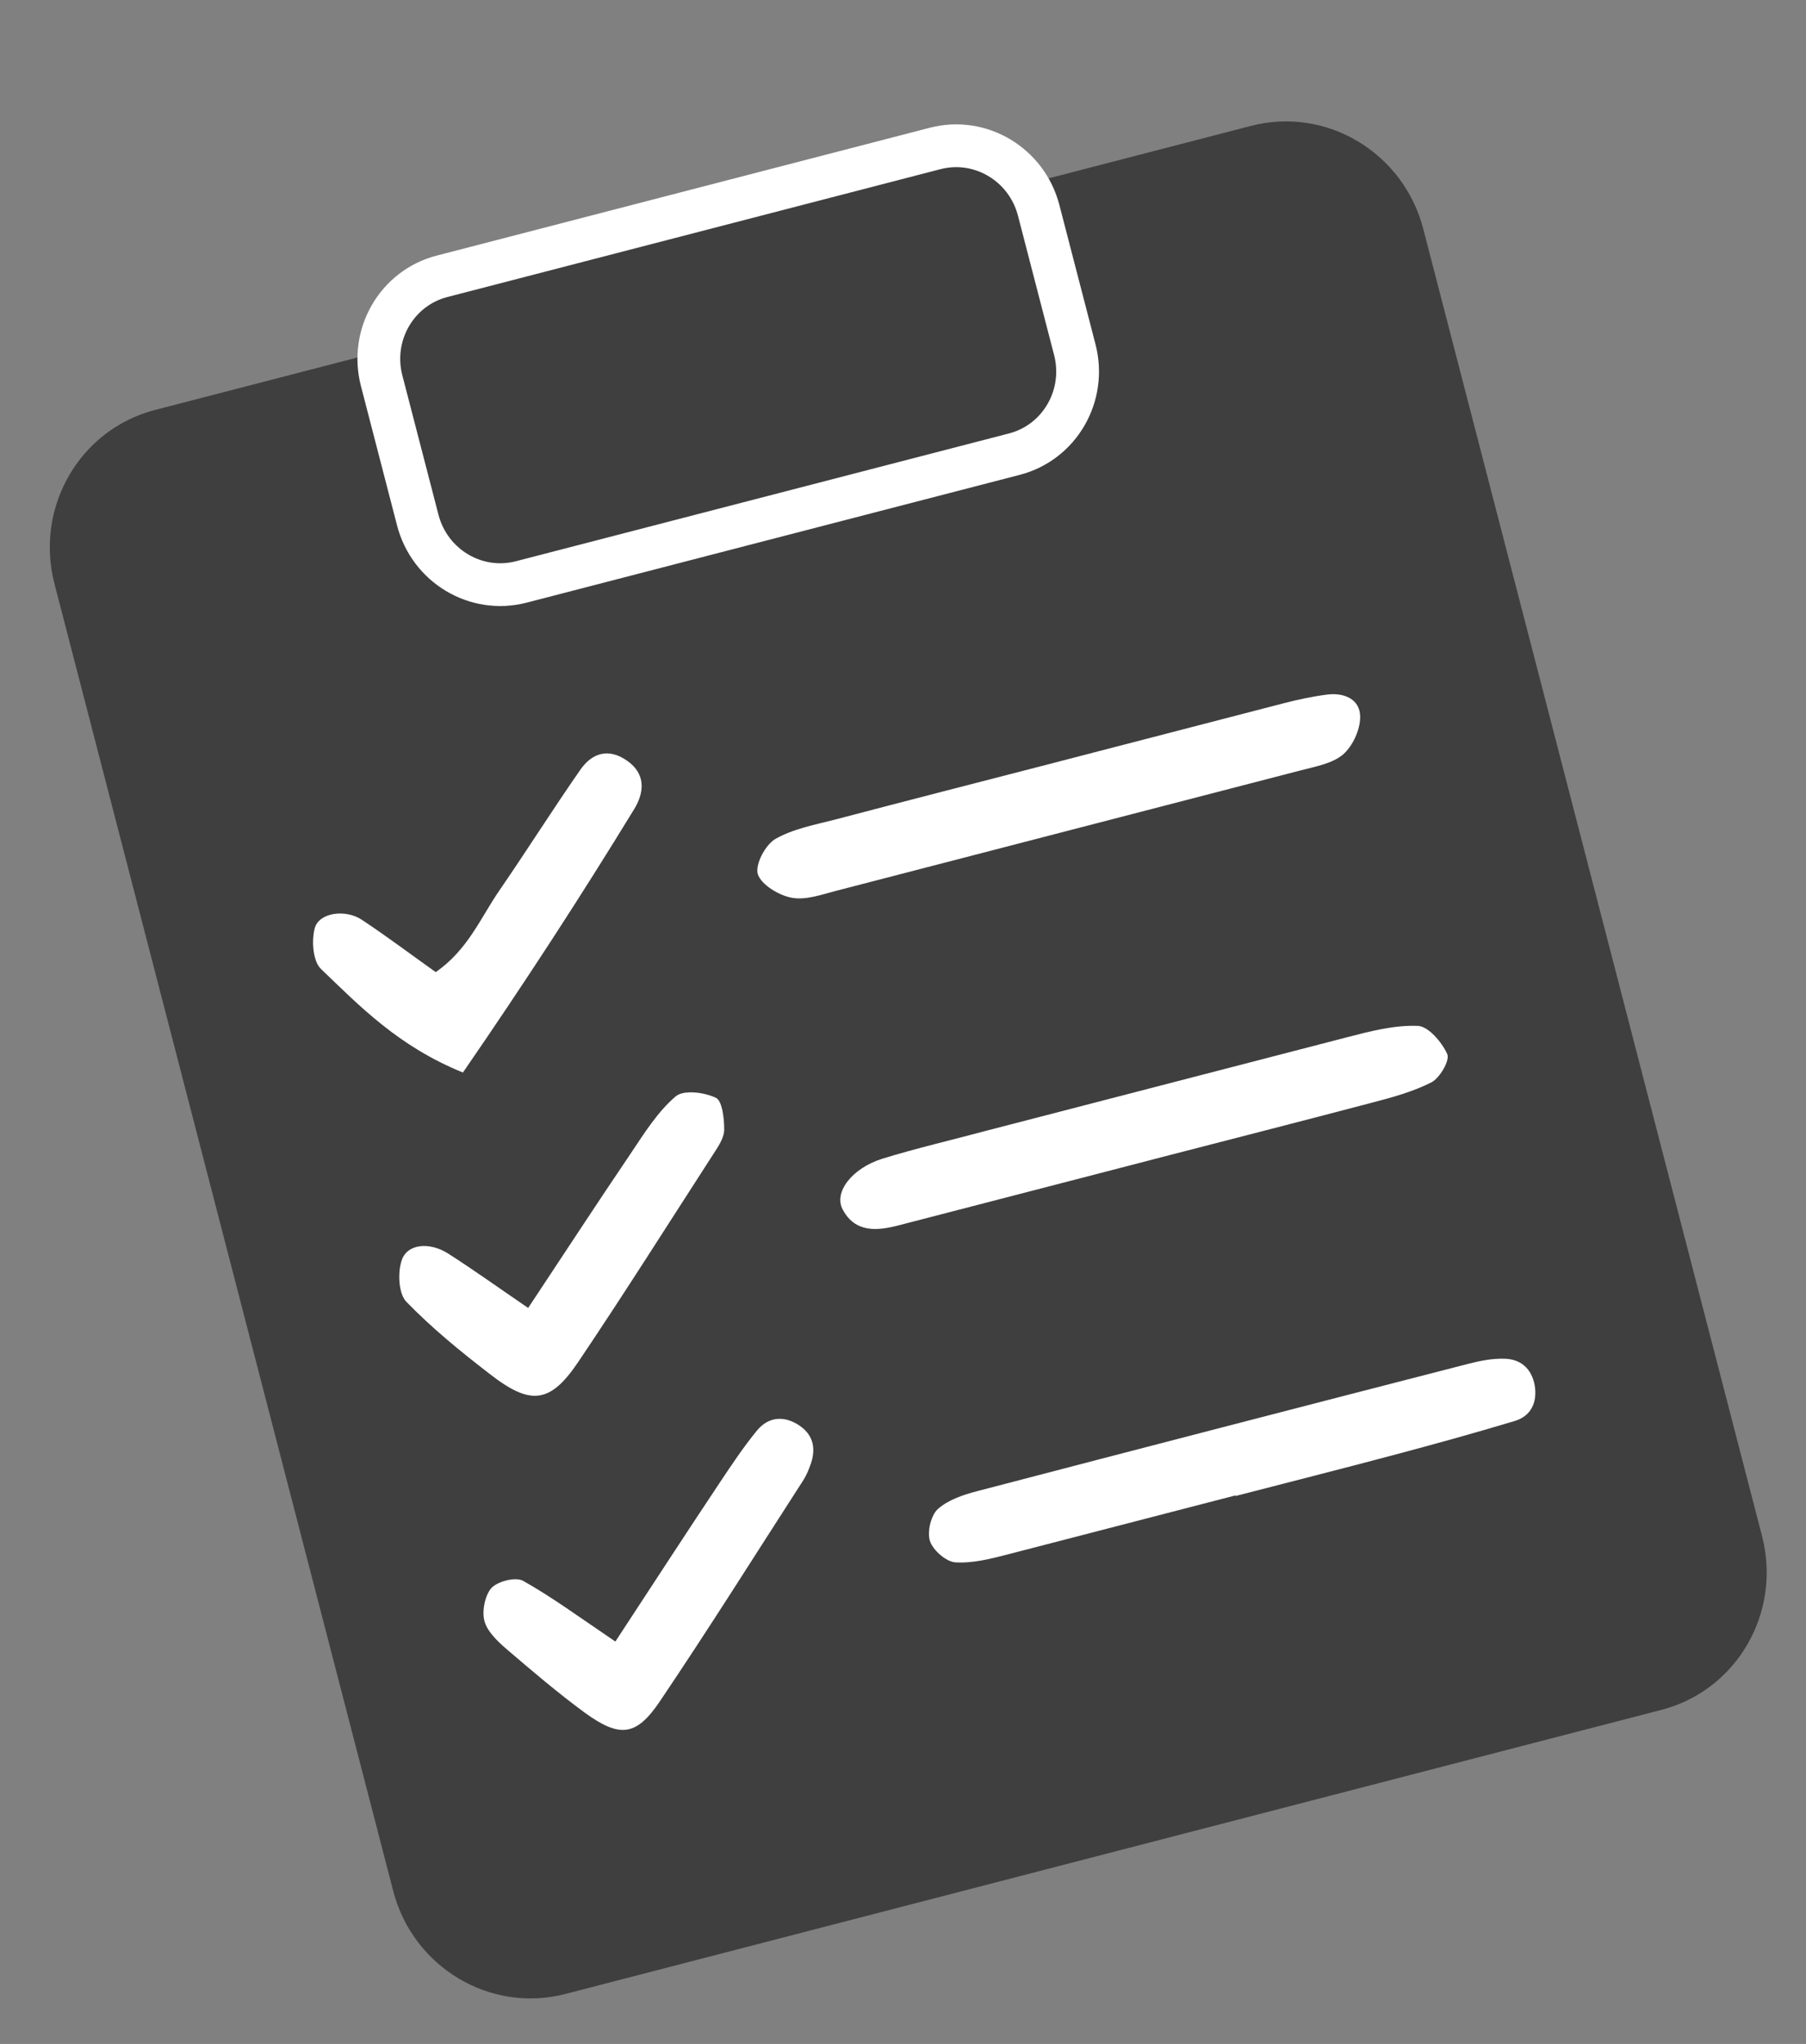
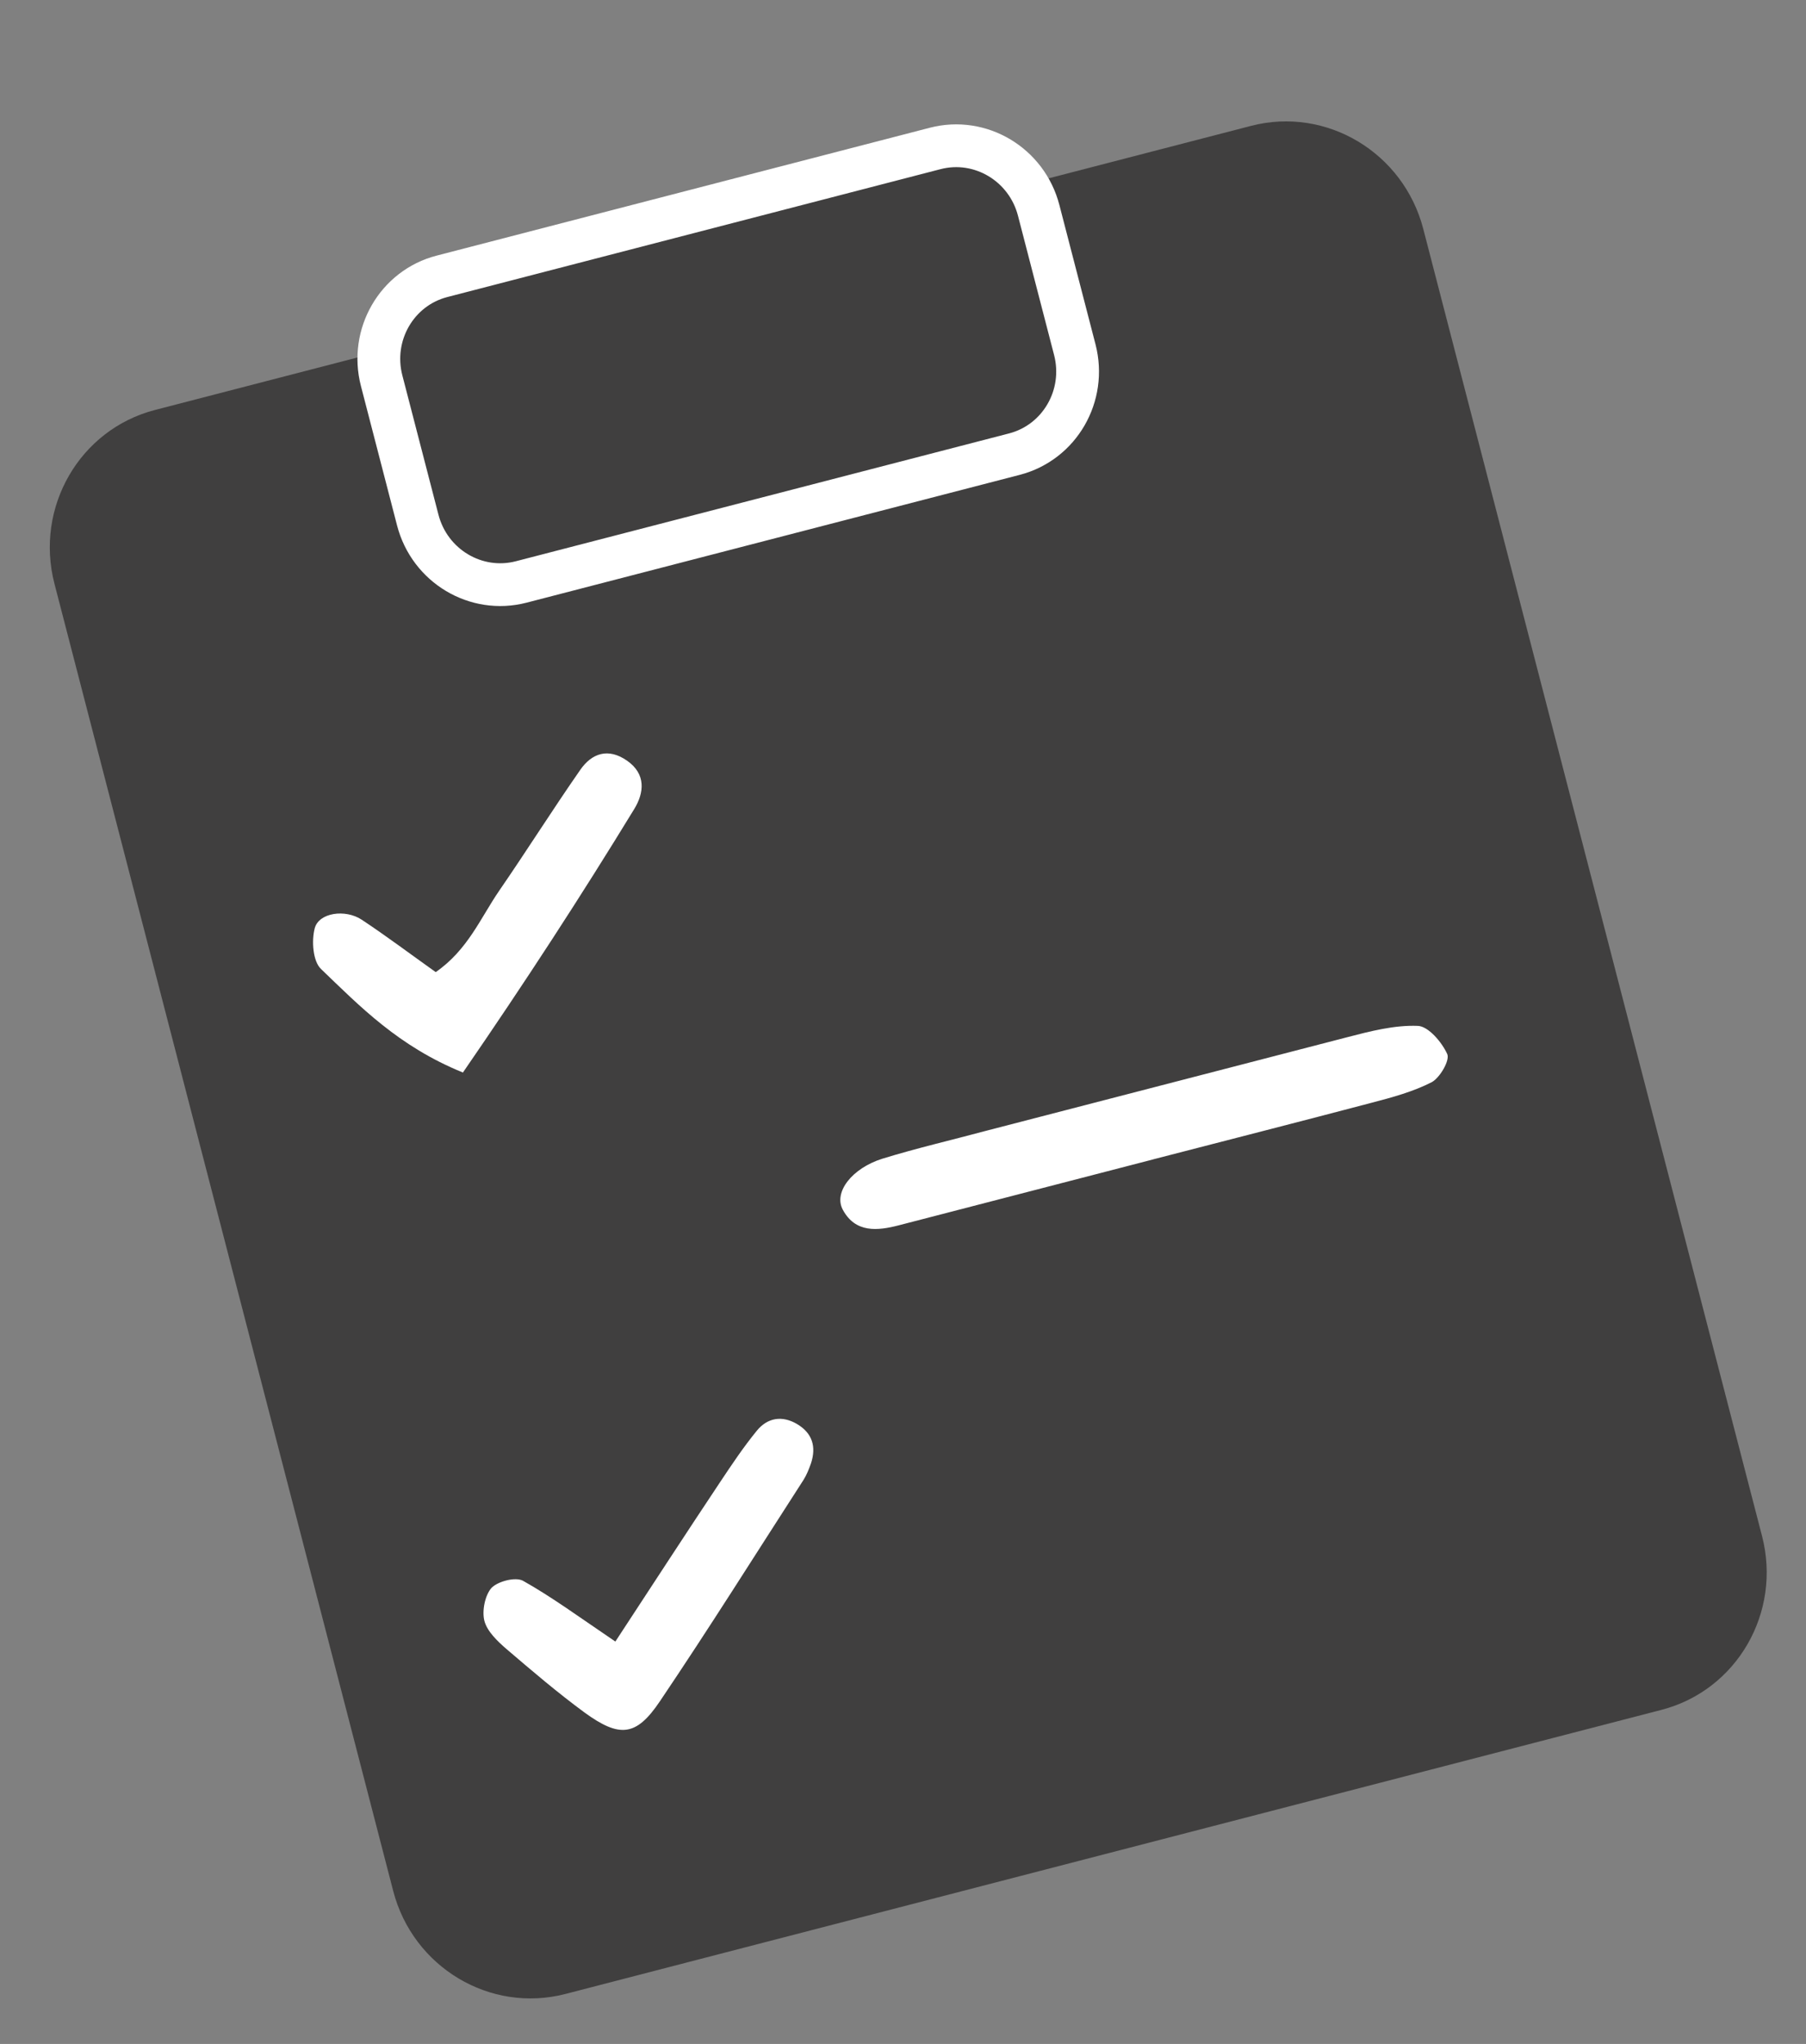
<svg xmlns="http://www.w3.org/2000/svg" width="38" height="43" viewBox="0 0 38 43" fill="none">
  <rect x="0" y="0" width="38" height="43" fill="#808080" stroke="none" />
  <path d="M26.323 2.648L3.26 8.625C1.676 9.036 0.729 10.673 1.146 12.281L8.273 39.78C8.69 41.388 10.313 42.359 11.897 41.948L34.96 35.971C36.545 35.56 37.492 33.923 37.075 32.315L29.947 4.816C29.53 3.208 27.908 2.237 26.323 2.648Z" fill="#403F3F" />
-   <path d="M25.999 31.459C24.403 31.872 22.808 32.285 21.219 32.697C20.852 32.792 20.473 32.891 20.103 32.868C19.907 32.856 19.632 32.614 19.568 32.422C19.503 32.222 19.591 31.872 19.736 31.744C19.959 31.547 20.282 31.442 20.585 31.364C24.018 30.467 27.447 29.578 30.884 28.694C31.129 28.631 31.383 28.579 31.631 28.584C31.988 28.582 32.226 28.785 32.292 29.145C32.349 29.499 32.219 29.791 31.868 29.895C31.021 30.15 30.169 30.385 29.309 30.614C28.204 30.908 27.102 31.186 25.995 31.473L25.999 31.459Z" fill="white" />
-   <path d="M22.195 16.043C23.797 15.628 25.399 15.213 27.001 14.797C27.31 14.717 27.622 14.65 27.934 14.611C28.287 14.569 28.62 14.712 28.619 15.082C28.621 15.353 28.462 15.694 28.261 15.871C28.036 16.062 27.688 16.124 27.379 16.204C24.118 17.05 20.85 17.897 17.588 18.742C17.279 18.822 16.953 18.942 16.657 18.886C16.39 18.837 16.025 18.618 15.946 18.394C15.881 18.195 16.102 17.776 16.31 17.652C16.686 17.436 17.145 17.352 17.57 17.242C19.106 16.837 20.651 16.443 22.189 16.045L22.195 16.043Z" fill="white" />
  <path d="M24.263 24.391C22.481 24.852 20.692 25.316 18.91 25.778C18.466 25.893 17.999 25.944 17.733 25.449C17.535 25.082 17.926 24.577 18.567 24.376C19.299 24.151 20.037 23.981 20.776 23.782C23.297 23.129 25.819 22.475 28.341 21.822C28.83 21.695 29.338 21.563 29.83 21.582C30.051 21.587 30.338 21.924 30.451 22.174C30.512 22.304 30.298 22.673 30.124 22.767C29.736 22.965 29.3 23.085 28.869 23.197C27.333 23.602 25.794 23.994 24.256 24.392L24.253 24.379L24.263 24.391Z" fill="white" />
  <path d="M12.948 34.534C13.745 33.318 14.442 32.245 15.149 31.184C15.396 30.813 15.643 30.443 15.925 30.098C16.149 29.824 16.458 29.772 16.775 29.961C17.092 30.151 17.179 30.435 17.064 30.785C17.02 30.908 16.975 31.024 16.907 31.133C15.903 32.689 14.917 34.261 13.88 35.798C13.384 36.533 13.034 36.561 12.299 36.027C11.73 35.609 11.193 35.15 10.655 34.69C10.469 34.529 10.25 34.321 10.192 34.099C10.138 33.89 10.204 33.56 10.342 33.405C10.478 33.266 10.844 33.171 11.003 33.255C11.606 33.593 12.174 34.01 12.94 34.529L12.948 34.534Z" fill="white" />
-   <path d="M11.115 27.513C11.875 26.368 12.568 25.304 13.278 24.256C13.56 23.834 13.841 23.385 14.218 23.064C14.388 22.923 14.821 22.978 15.064 23.096C15.197 23.159 15.24 23.538 15.238 23.768C15.236 23.943 15.106 24.13 15.003 24.289C14.062 25.745 13.137 27.211 12.171 28.646C11.576 29.532 11.162 29.577 10.293 28.896C9.684 28.427 9.082 27.935 8.548 27.384C8.388 27.216 8.365 26.783 8.449 26.524C8.556 26.169 9.03 26.116 9.433 26.374C9.96 26.711 10.474 27.08 11.117 27.519L11.115 27.513Z" fill="white" />
  <path d="M9.735 22.561C8.385 22.012 7.578 21.176 6.755 20.386C6.582 20.222 6.553 19.791 6.622 19.529C6.708 19.2 7.264 19.119 7.612 19.349C8.134 19.695 8.637 20.073 9.168 20.451C9.843 19.983 10.109 19.315 10.498 18.747C11.076 17.908 11.621 17.042 12.206 16.201C12.45 15.845 12.797 15.727 13.191 16.001C13.601 16.285 13.552 16.681 13.345 17.02C12.217 18.866 11.039 20.677 9.737 22.568L9.735 22.561Z" fill="white" />
  <path d="M19.677 3.123L9.301 5.813C8.348 6.059 7.78 7.043 8.03 8.009L8.79 10.941C9.04 11.907 10.015 12.49 10.967 12.243L21.344 9.554C22.296 9.307 22.865 8.324 22.615 7.357L21.855 4.426C21.605 3.46 20.63 2.876 19.677 3.123Z" fill="#403F3F" stroke="white" stroke-width="0.9" stroke-miterlimit="10" />
</svg>